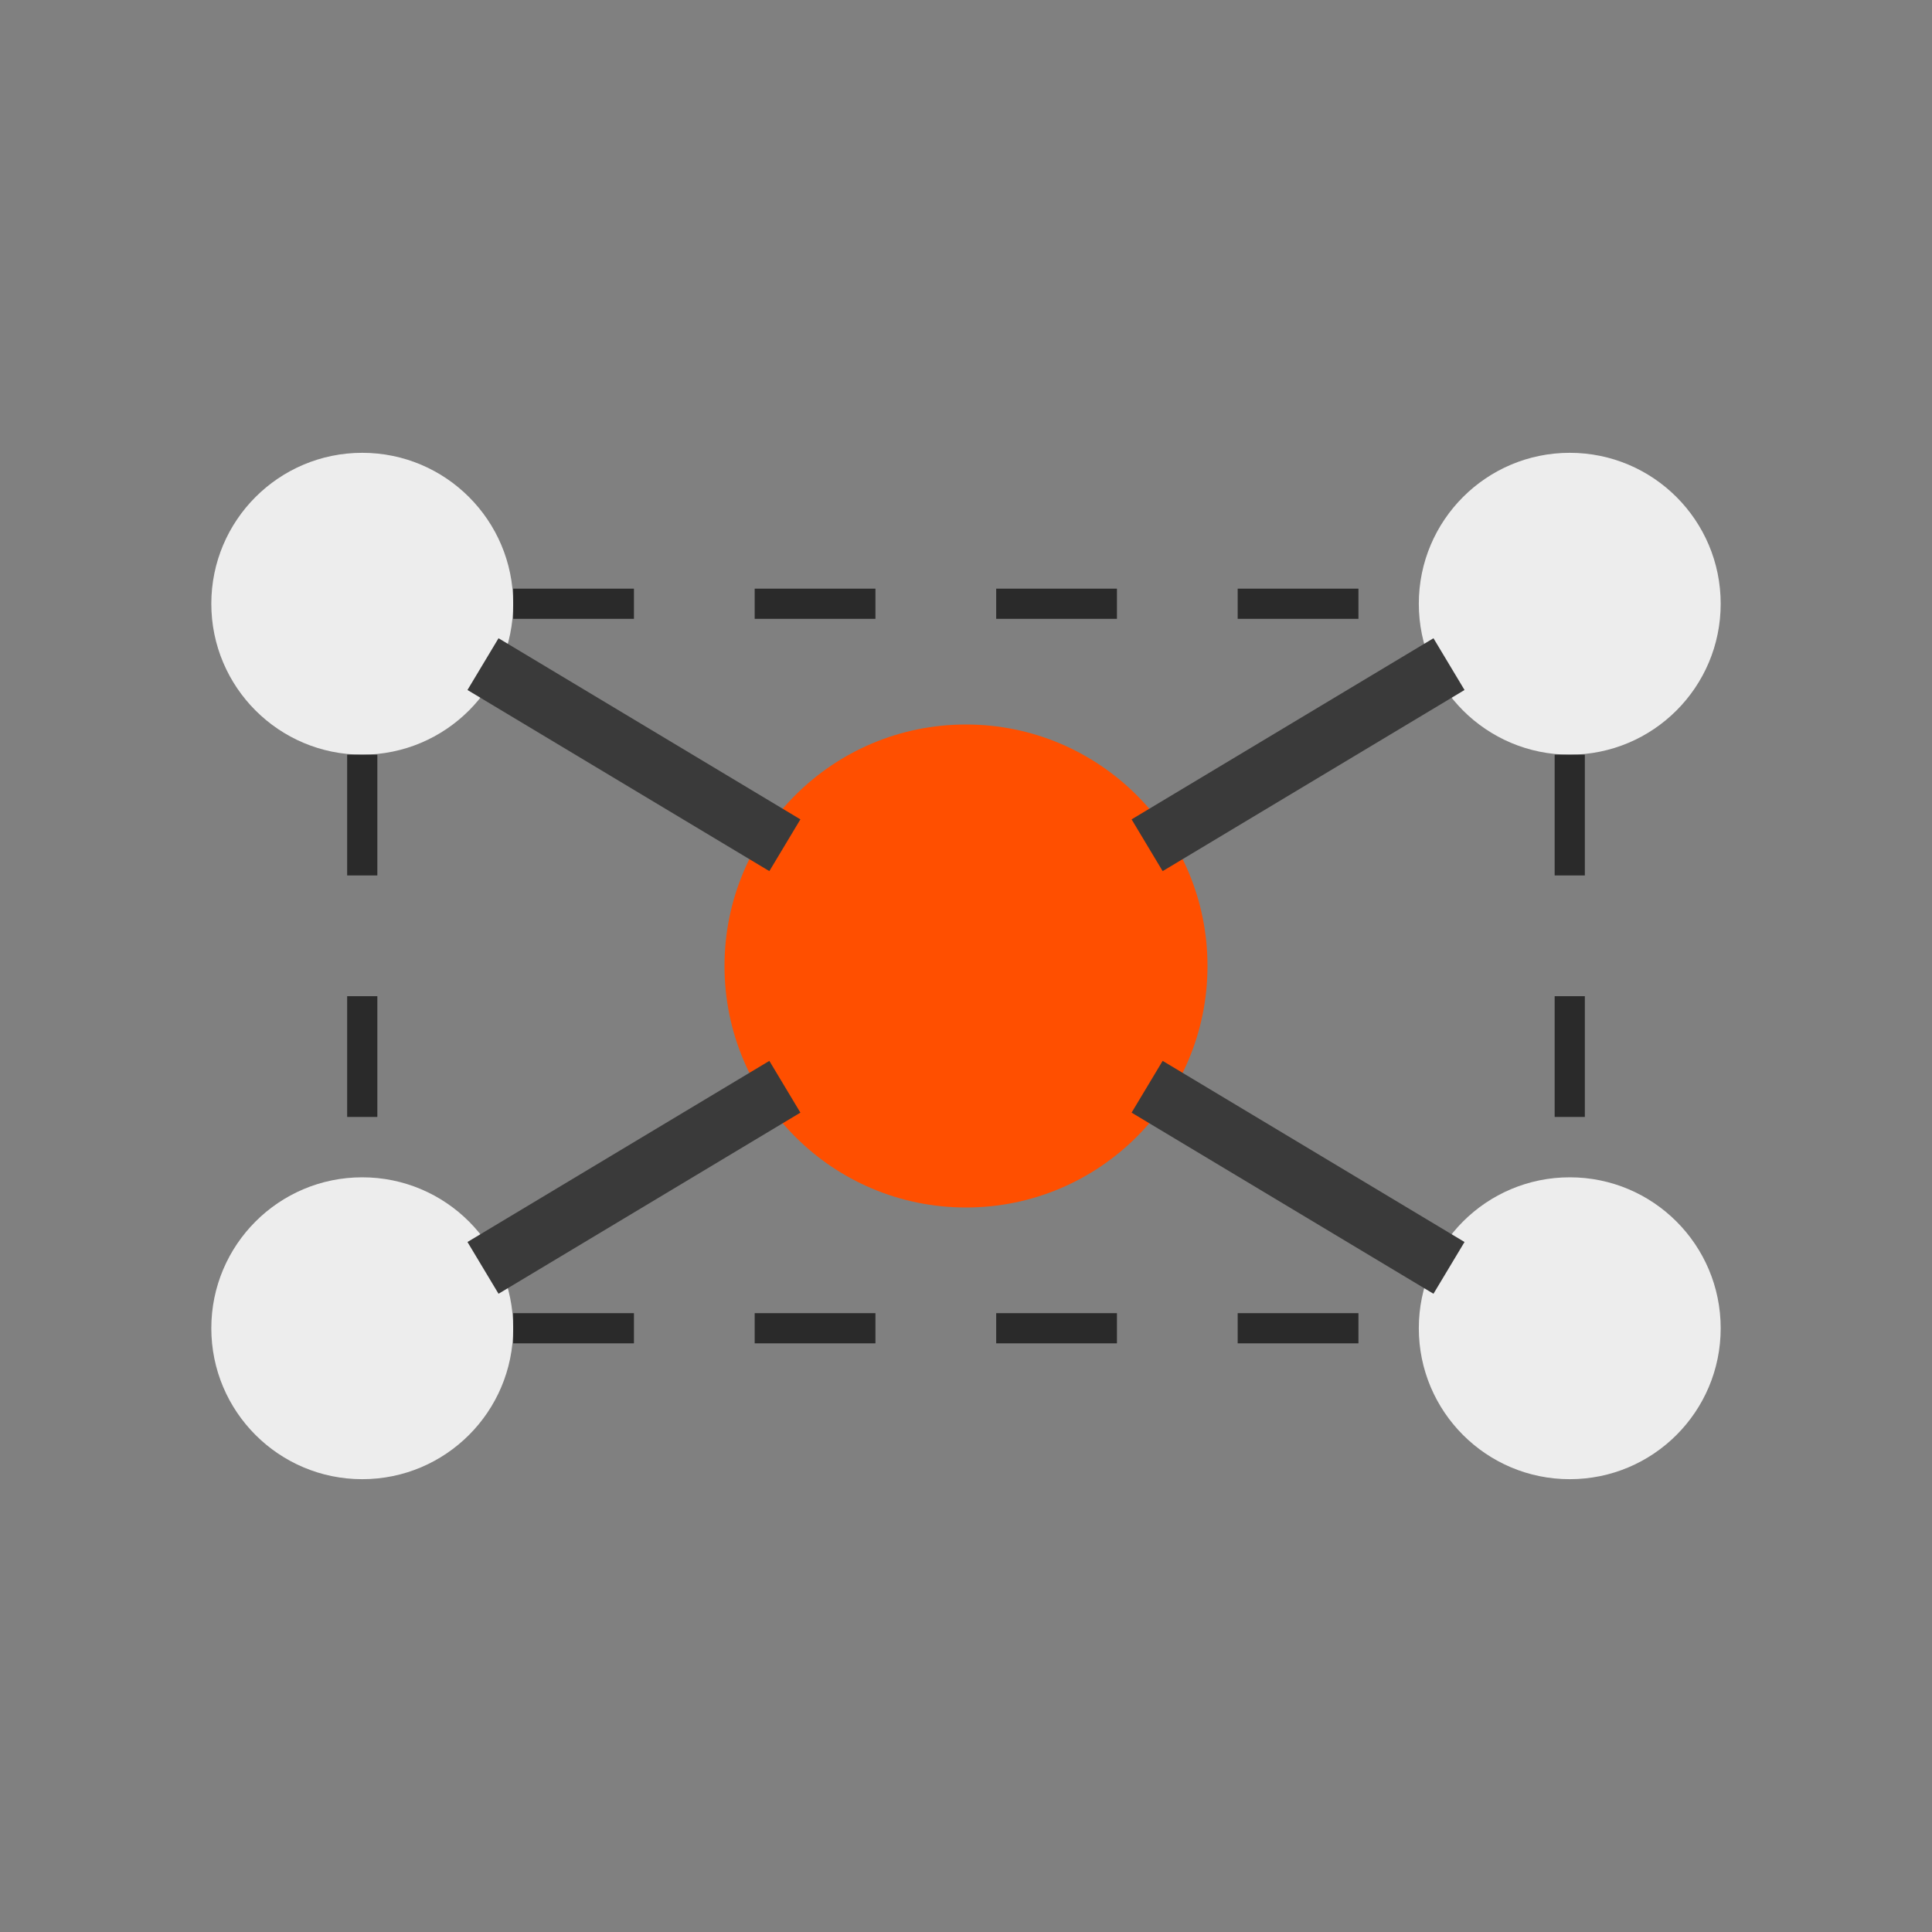
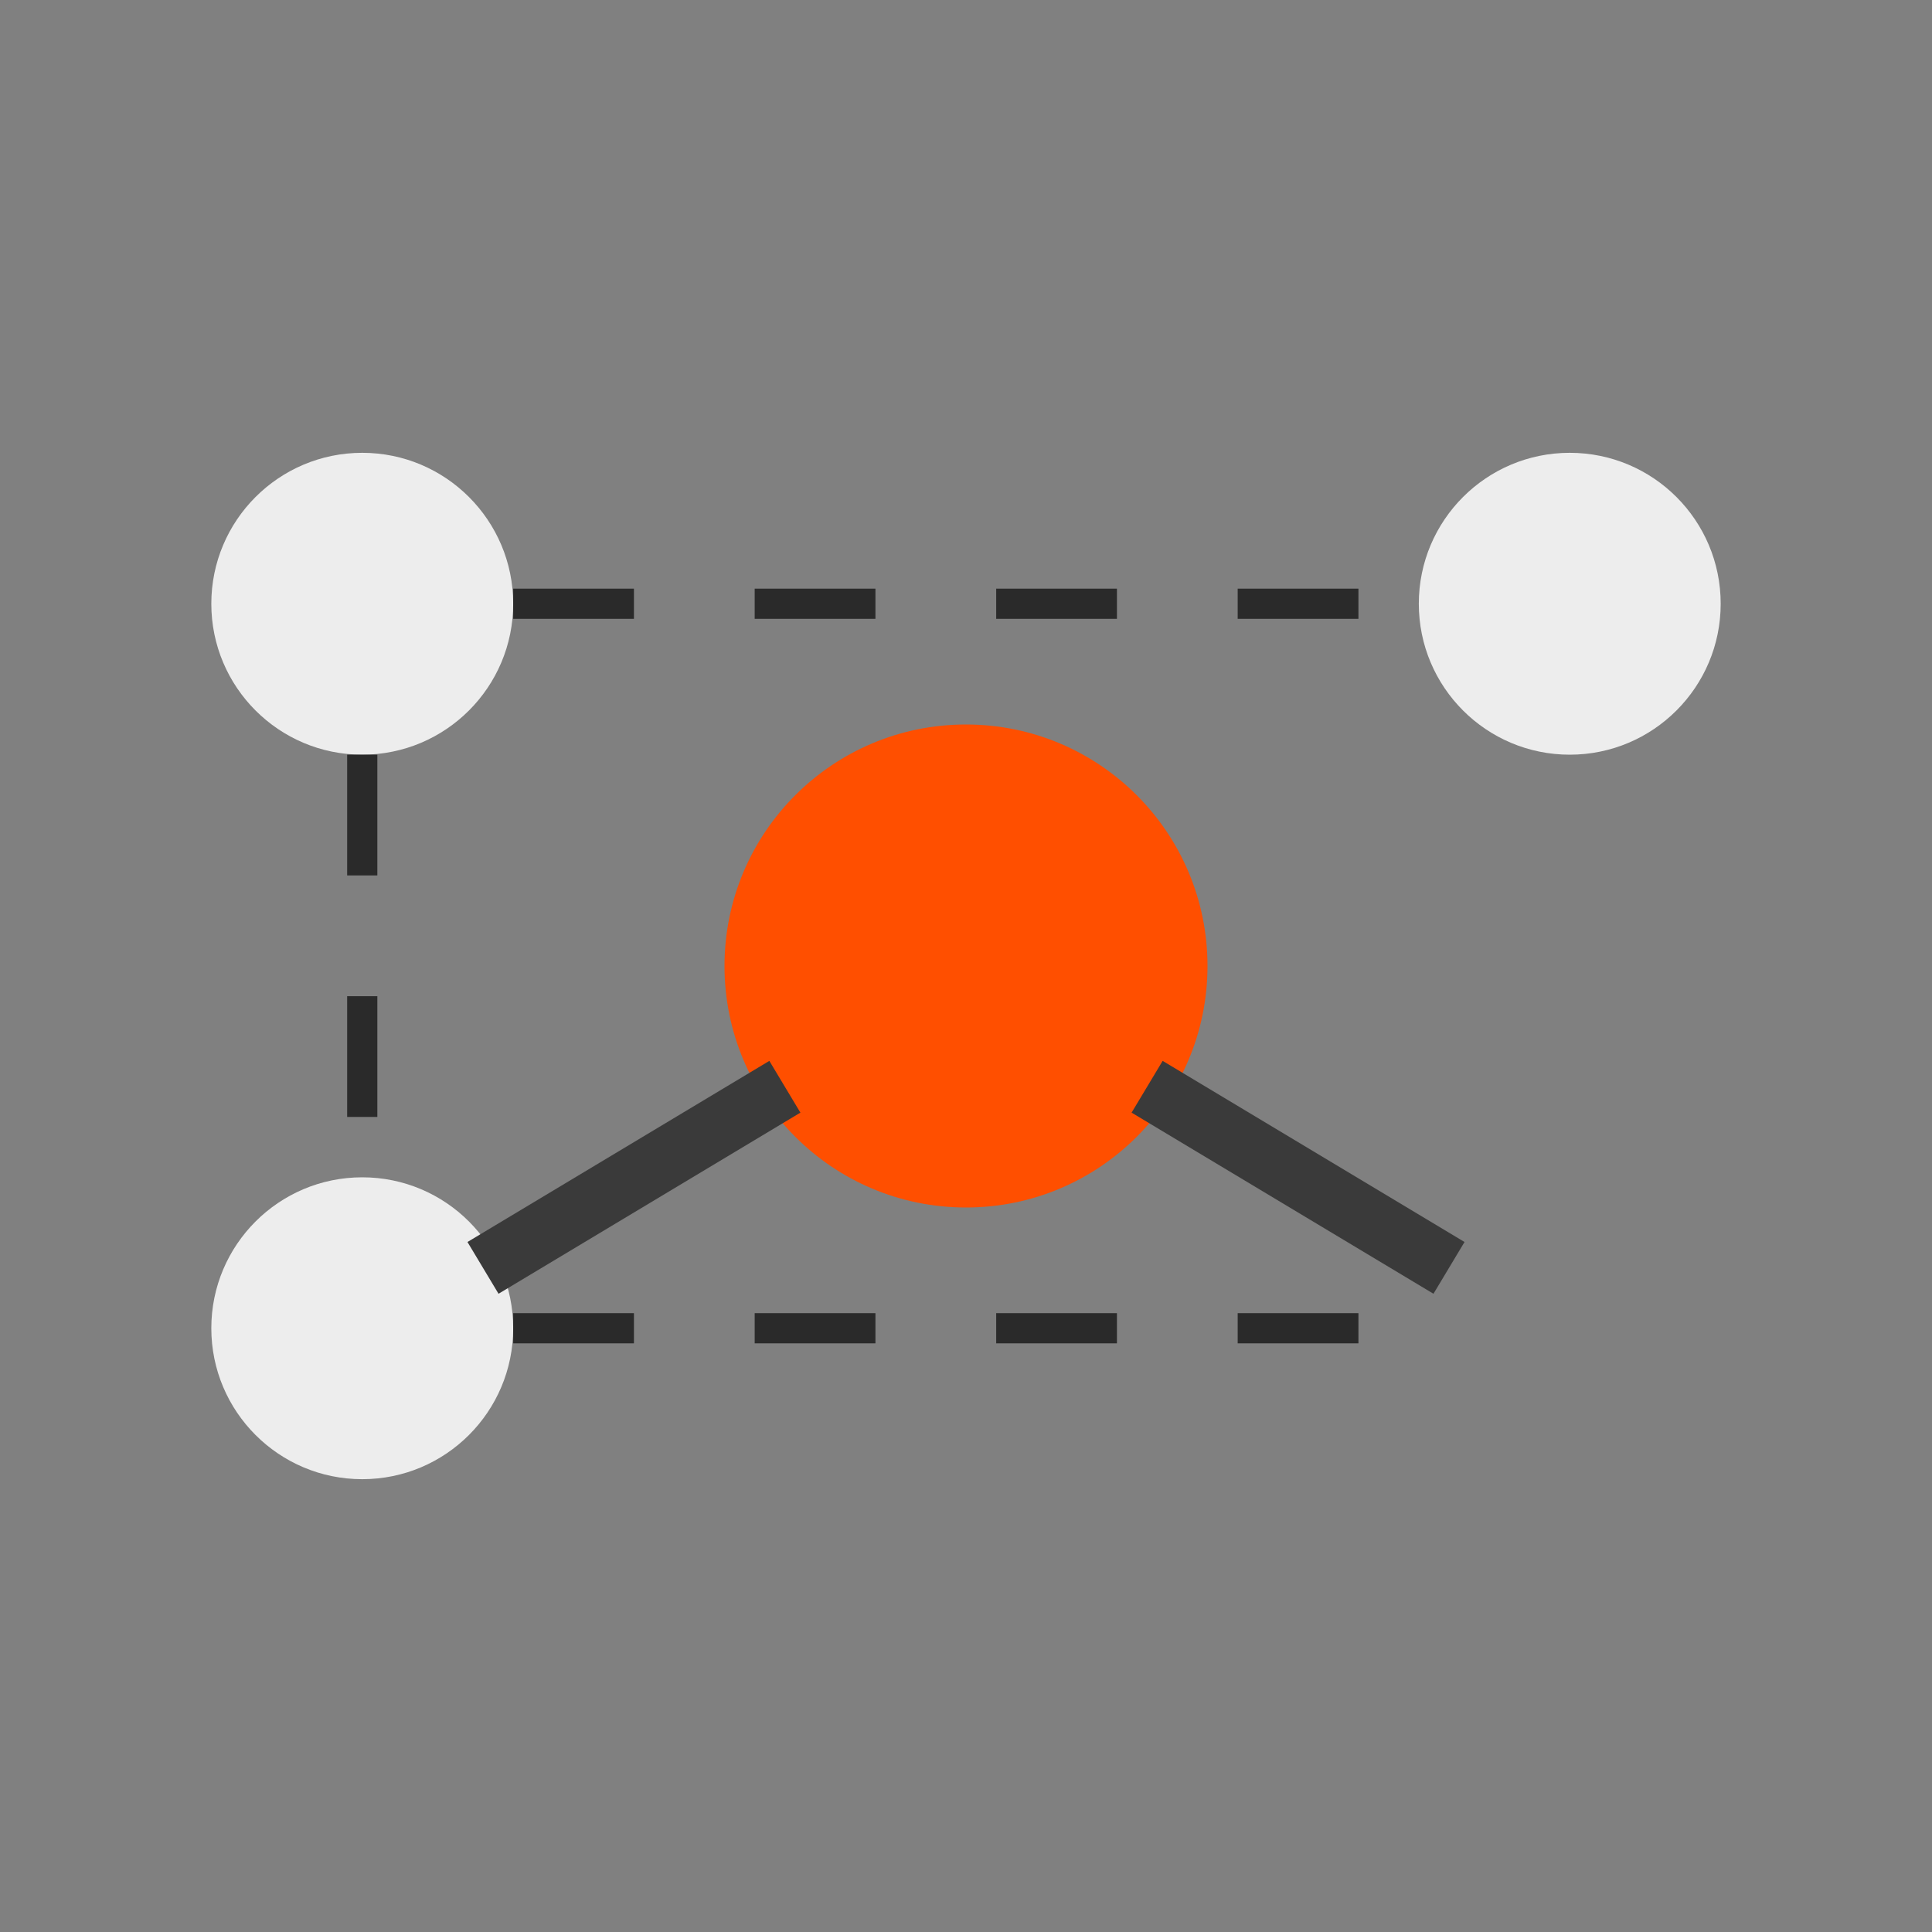
<svg xmlns="http://www.w3.org/2000/svg" width="32" height="32" viewBox="0 0 32 32" fill="none">
  <rect x="0" y="0" width="32" height="32" fill="#808080" stroke="none" />
  <circle cx="16" cy="16" r="4" fill="#FF4F00" />
  <circle cx="6" cy="10" r="2.5" fill="#EDEDED" />
  <circle cx="26" cy="10" r="2.5" fill="#EDEDED" />
  <circle cx="6" cy="22" r="2.5" fill="#EDEDED" />
-   <circle cx="26" cy="22" r="2.5" fill="#EDEDED" />
-   <line x1="8" y1="11" x2="13" y2="14" stroke="#3A3A3A" stroke-width="1" />
-   <line x1="24" y1="11" x2="19" y2="14" stroke="#3A3A3A" stroke-width="1" />
  <line x1="8" y1="21" x2="13" y2="18" stroke="#3A3A3A" stroke-width="1" />
  <line x1="24" y1="21" x2="19" y2="18" stroke="#3A3A3A" stroke-width="1" />
  <line x1="8.5" y1="10" x2="23.5" y2="10" stroke="#2A2A2A" stroke-width="0.5" stroke-dasharray="2 2" />
  <line x1="8.5" y1="22" x2="23.5" y2="22" stroke="#2A2A2A" stroke-width="0.5" stroke-dasharray="2 2" />
  <line x1="6" y1="12.5" x2="6" y2="19.5" stroke="#2A2A2A" stroke-width="0.5" stroke-dasharray="2 2" />
-   <line x1="26" y1="12.5" x2="26" y2="19.5" stroke="#2A2A2A" stroke-width="0.5" stroke-dasharray="2 2" />
</svg>